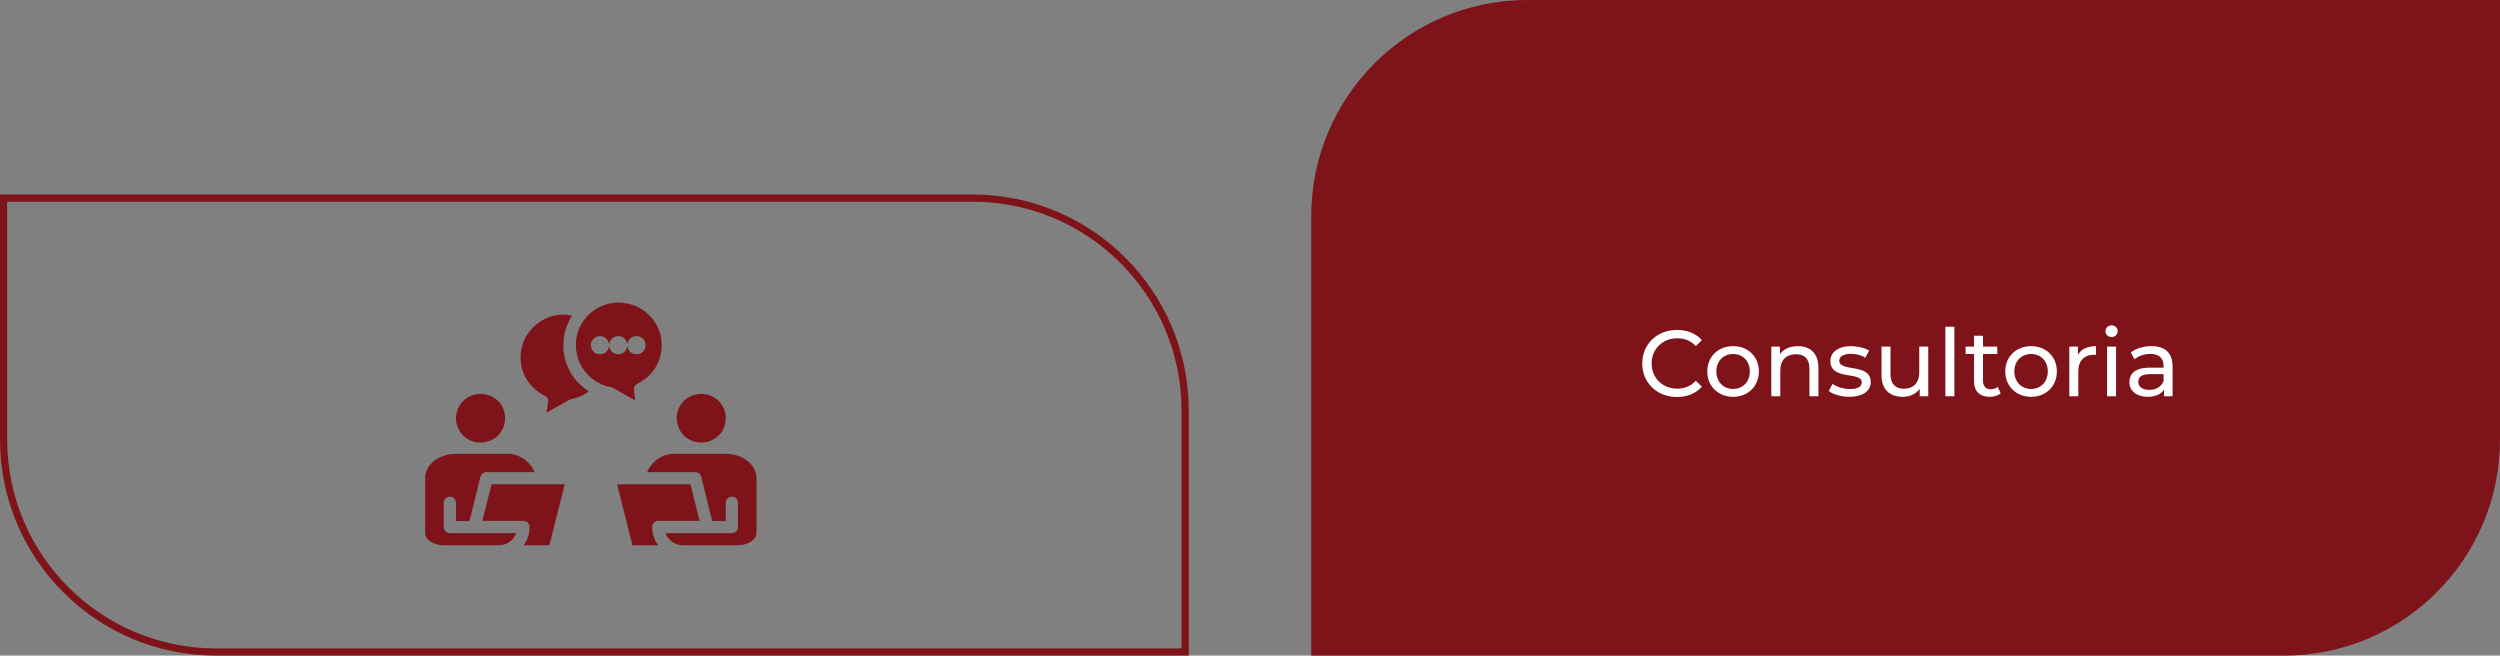
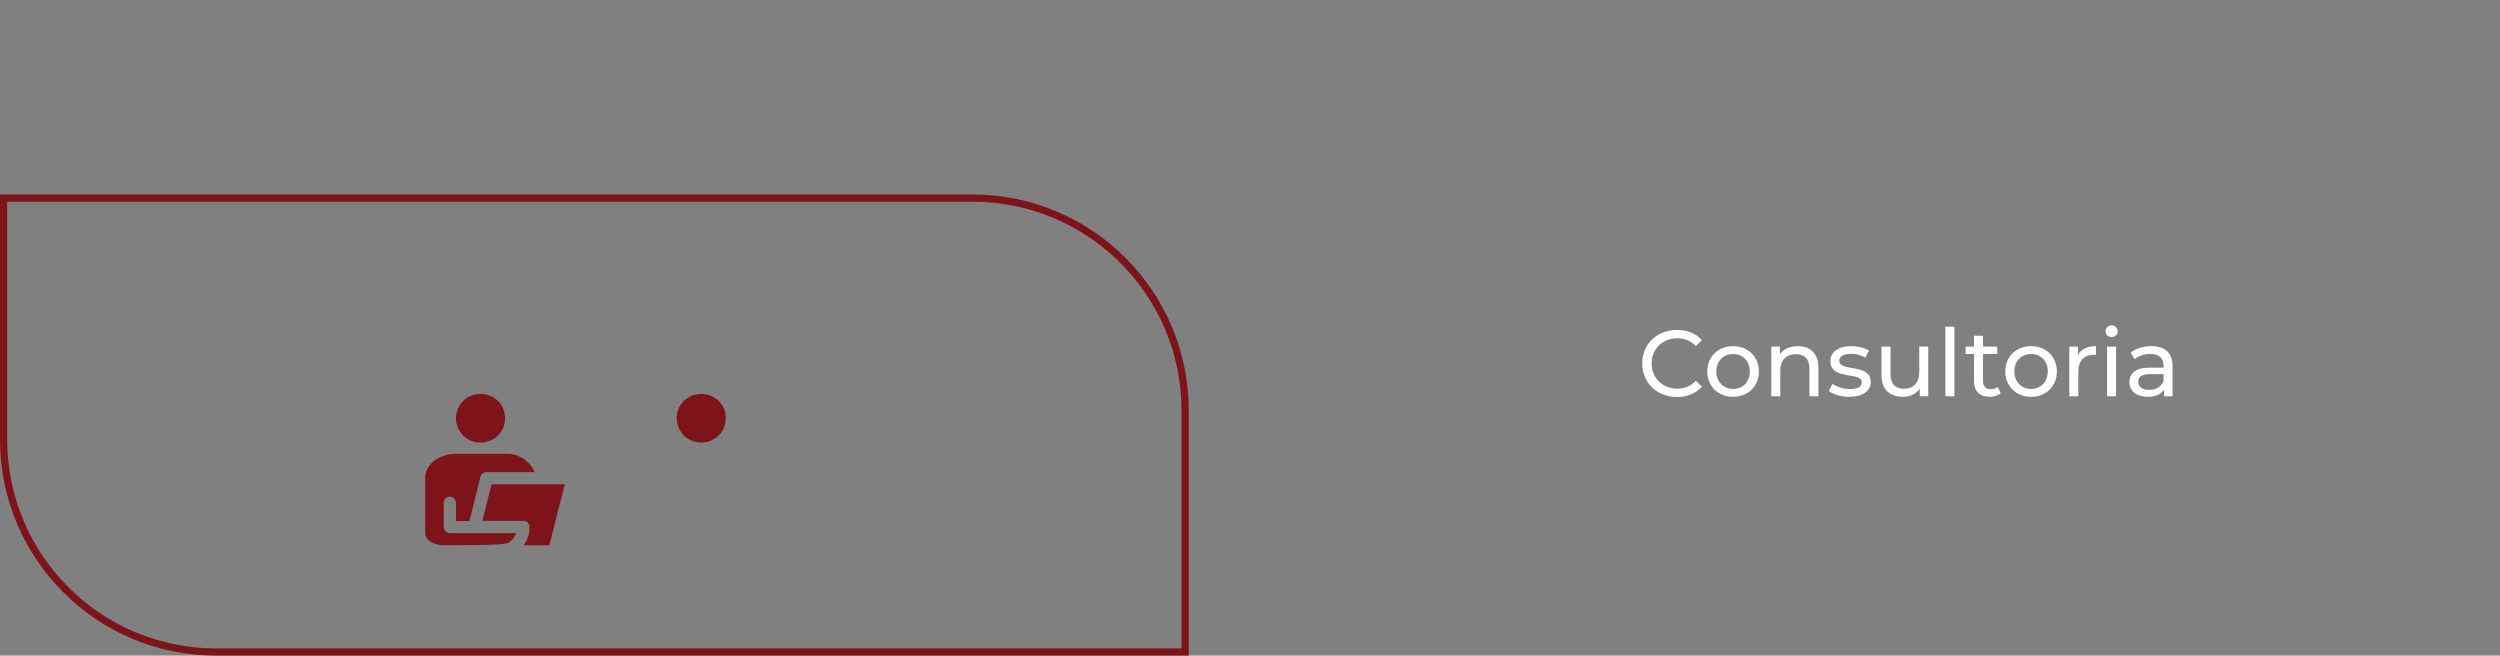
<svg xmlns="http://www.w3.org/2000/svg" width="347" height="91" viewBox="0 0 347 91" fill="none">
  <rect x="0" y="0" width="347" height="91" fill="#808080" stroke="none" />
-   <path d="M182 30C182 13.431 195.431 0 212 0H347V61C347 77.569 333.569 91 317 91H182V30Z" fill="#7E1419" />
  <path d="M232.754 55.104C229.998 55.104 227.944 53.141 227.944 50.45C227.944 47.759 229.998 45.796 232.767 45.796C234.171 45.796 235.393 46.277 236.225 47.213L235.38 48.032C234.678 47.291 233.82 46.953 232.819 46.953C230.765 46.953 229.244 48.435 229.244 50.45C229.244 52.465 230.765 53.947 232.819 53.947C233.82 53.947 234.678 53.596 235.38 52.855L236.225 53.674C235.393 54.61 234.171 55.104 232.754 55.104ZM240.557 55.078C238.49 55.078 236.969 53.609 236.969 51.555C236.969 49.501 238.49 48.045 240.557 48.045C242.624 48.045 244.132 49.501 244.132 51.555C244.132 53.609 242.624 55.078 240.557 55.078ZM240.557 53.986C241.883 53.986 242.871 53.024 242.871 51.555C242.871 50.086 241.883 49.137 240.557 49.137C239.231 49.137 238.23 50.086 238.23 51.555C238.23 53.024 239.231 53.986 240.557 53.986ZM249.537 48.045C251.214 48.045 252.397 49.007 252.397 51.035V55H251.149V51.178C251.149 49.826 250.473 49.163 249.29 49.163C247.964 49.163 247.106 49.956 247.106 51.451V55H245.858V48.11H247.054V49.15C247.561 48.448 248.445 48.045 249.537 48.045ZM256.682 55.078C255.538 55.078 254.407 54.727 253.835 54.272L254.355 53.284C254.94 53.7 255.876 53.999 256.773 53.999C257.93 53.999 258.411 53.648 258.411 53.063C258.411 51.516 254.056 52.855 254.056 50.112C254.056 48.877 255.161 48.045 256.929 48.045C257.826 48.045 258.84 48.279 259.438 48.669L258.905 49.657C258.281 49.254 257.592 49.111 256.916 49.111C255.824 49.111 255.291 49.514 255.291 50.06C255.291 51.685 259.659 50.359 259.659 53.037C259.659 54.285 258.515 55.078 256.682 55.078ZM266.393 48.11H267.641V55H266.458V53.96C265.951 54.675 265.093 55.078 264.118 55.078C262.337 55.078 261.154 54.103 261.154 52.075V48.11H262.402V51.932C262.402 53.284 263.078 53.96 264.261 53.96C265.561 53.96 266.393 53.154 266.393 51.672V48.11ZM270.017 55V45.354H271.265V55H270.017ZM277.297 53.7L277.687 54.597C277.31 54.922 276.738 55.078 276.179 55.078C274.788 55.078 273.995 54.311 273.995 52.92V49.137H272.825V48.11H273.995V46.602H275.243V48.11H277.219V49.137H275.243V52.868C275.243 53.609 275.633 54.025 276.322 54.025C276.686 54.025 277.037 53.908 277.297 53.7ZM281.918 55.078C279.851 55.078 278.33 53.609 278.33 51.555C278.33 49.501 279.851 48.045 281.918 48.045C283.985 48.045 285.493 49.501 285.493 51.555C285.493 53.609 283.985 55.078 281.918 55.078ZM281.918 53.986C283.244 53.986 284.232 53.024 284.232 51.555C284.232 50.086 283.244 49.137 281.918 49.137C280.592 49.137 279.591 50.086 279.591 51.555C279.591 53.024 280.592 53.986 281.918 53.986ZM288.415 49.267C288.857 48.461 289.715 48.045 290.924 48.045V49.254C290.82 49.241 290.729 49.241 290.638 49.241C289.299 49.241 288.467 50.06 288.467 51.568V55H287.219V48.11H288.415V49.267ZM293.086 46.784C292.605 46.784 292.241 46.433 292.241 45.978C292.241 45.523 292.605 45.159 293.086 45.159C293.567 45.159 293.931 45.51 293.931 45.952C293.931 46.42 293.58 46.784 293.086 46.784ZM292.462 55V48.11H293.71V55H292.462ZM298.602 48.045C300.487 48.045 301.553 48.955 301.553 50.84V55H300.37V54.09C299.954 54.714 299.187 55.078 298.108 55.078C296.548 55.078 295.56 54.246 295.56 53.05C295.56 51.945 296.275 51.035 298.329 51.035H300.305V50.788C300.305 49.735 299.694 49.124 298.459 49.124C297.64 49.124 296.808 49.41 296.275 49.865L295.755 48.929C296.47 48.357 297.497 48.045 298.602 48.045ZM298.316 54.116C299.252 54.116 299.993 53.687 300.305 52.894V51.932H298.381C297.146 51.932 296.795 52.413 296.795 52.998C296.795 53.687 297.367 54.116 298.316 54.116Z" fill="white" />
  <path d="M164.5 57C164.5 40.708 151.292 27.5 135 27.5H0.5V61C0.5 77.292 13.708 90.5 30 90.5H164.5V57Z" stroke="#7E1419" />
  <path d="M93.932 58.04C93.932 58.48 94.028 58.919 94.182 59.34C94.355 59.76 94.605 60.123 94.912 60.448C95.239 60.773 95.604 61.003 96.027 61.175C96.45 61.347 96.872 61.423 97.333 61.423C97.794 61.423 98.217 61.328 98.64 61.175C99.063 61.003 99.428 60.754 99.754 60.448C100.081 60.142 100.312 59.76 100.485 59.34C100.658 58.919 100.734 58.499 100.734 58.04C100.734 57.581 100.658 57.161 100.485 56.74C100.312 56.32 100.062 55.957 99.754 55.651C99.428 55.326 99.063 55.097 98.64 54.925C98.217 54.753 97.794 54.676 97.333 54.676C96.872 54.676 96.45 54.772 96.027 54.925C95.604 55.097 95.239 55.345 94.912 55.651C94.586 55.976 94.355 56.339 94.182 56.74C94.009 57.161 93.932 57.581 93.932 58.04Z" fill="#7E1419" />
  <path d="M63.285 58.04C63.285 58.48 63.381 58.919 63.554 59.34C63.727 59.76 63.977 60.123 64.284 60.448C64.592 60.773 64.976 61.003 65.399 61.175C65.822 61.347 66.244 61.423 66.705 61.423C67.167 61.423 67.589 61.328 68.012 61.175C68.435 61.003 68.8 60.754 69.126 60.448C69.453 60.123 69.684 59.76 69.857 59.34C70.03 58.919 70.106 58.499 70.106 58.04C70.106 57.581 70.01 57.161 69.857 56.74C69.684 56.32 69.434 55.957 69.126 55.651C68.8 55.326 68.435 55.097 68.012 54.925C67.589 54.753 67.167 54.676 66.705 54.676C66.244 54.676 65.822 54.772 65.399 54.925C64.976 55.097 64.611 55.345 64.284 55.651C63.958 55.976 63.727 56.339 63.554 56.74C63.381 57.161 63.285 57.581 63.285 58.04Z" fill="#7E1419" />
-   <path d="M59.02 66.373V73.999C59.02 74.916 60.192 75.681 61.575 75.681H69.242C69.78 75.681 70.279 75.528 70.721 75.222C71.163 74.916 71.471 74.496 71.663 73.999H62.44C62.209 73.999 61.998 73.923 61.844 73.751C61.671 73.579 61.594 73.387 61.594 73.158V69.775C61.594 69.546 61.671 69.336 61.844 69.183C62.017 69.011 62.209 68.934 62.44 68.934C62.67 68.934 62.882 69.011 63.035 69.183C63.208 69.355 63.285 69.546 63.285 69.775V72.317H65.168L66.686 66.182C66.744 65.991 66.84 65.838 66.994 65.704C67.147 65.59 67.34 65.532 67.532 65.532H74.199C74.026 65.131 73.815 64.768 73.527 64.443C73.239 64.118 72.912 63.831 72.547 63.602C72.182 63.373 71.778 63.2 71.375 63.105C70.952 62.99 70.529 62.952 70.087 62.99H63.266C60.922 62.99 59 64.5 59 66.373H59.02Z" fill="#7E1419" />
+   <path d="M59.02 66.373V73.999C59.02 74.916 60.192 75.681 61.575 75.681C69.78 75.681 70.279 75.528 70.721 75.222C71.163 74.916 71.471 74.496 71.663 73.999H62.44C62.209 73.999 61.998 73.923 61.844 73.751C61.671 73.579 61.594 73.387 61.594 73.158V69.775C61.594 69.546 61.671 69.336 61.844 69.183C62.017 69.011 62.209 68.934 62.44 68.934C62.67 68.934 62.882 69.011 63.035 69.183C63.208 69.355 63.285 69.546 63.285 69.775V72.317H65.168L66.686 66.182C66.744 65.991 66.84 65.838 66.994 65.704C67.147 65.59 67.34 65.532 67.532 65.532H74.199C74.026 65.131 73.815 64.768 73.527 64.443C73.239 64.118 72.912 63.831 72.547 63.602C72.182 63.373 71.778 63.2 71.375 63.105C70.952 62.99 70.529 62.952 70.087 62.99H63.266C60.922 62.99 59 64.5 59 66.373H59.02Z" fill="#7E1419" />
  <path d="M73.257 72.546C73.43 72.719 73.507 72.91 73.507 73.139C73.507 74.076 73.238 74.936 72.662 75.681H76.255L78.388 67.214H68.223L66.955 72.298H72.681C72.912 72.298 73.123 72.374 73.277 72.546H73.257Z" fill="#7E1419" />
-   <path d="M101.599 73.999H92.376C92.549 74.496 92.876 74.916 93.317 75.222C93.759 75.528 94.259 75.681 94.797 75.681H102.444C103.828 75.681 105 74.897 105 73.999V66.373C105 64.5 103.098 62.99 100.734 62.99H93.932C93.51 62.971 93.068 62.99 92.645 63.105C92.222 63.201 91.838 63.373 91.473 63.602C91.108 63.831 90.781 64.099 90.493 64.443C90.205 64.768 89.993 65.131 89.82 65.532H96.488C96.68 65.532 96.872 65.59 97.026 65.704C97.18 65.819 97.295 65.991 97.333 66.182L98.851 72.317H100.734V69.775C100.734 69.546 100.811 69.336 100.984 69.183C101.157 69.011 101.349 68.934 101.58 68.934C101.81 68.934 102.022 69.011 102.175 69.183C102.348 69.355 102.425 69.546 102.425 69.775V73.158C102.425 73.388 102.348 73.598 102.175 73.751C102.003 73.923 101.81 73.999 101.58 73.999H101.599Z" fill="#7E1419" />
-   <path d="M85.651 67.214L87.783 75.681H91.377C90.8 74.936 90.512 74.095 90.531 73.139C90.531 72.91 90.608 72.699 90.781 72.546C90.954 72.374 91.146 72.298 91.377 72.298H97.103L95.834 67.214H85.67H85.651Z" fill="#7E1419" />
-   <path d="M80.117 46.382C80.232 45.923 80.405 45.502 80.636 45.082C80.866 44.681 81.135 44.298 81.443 43.954C81.75 43.61 82.115 43.304 82.5 43.037C82.884 42.769 83.307 42.559 83.749 42.387C84.191 42.215 84.632 42.1 85.113 42.043C85.574 41.986 86.035 41.986 86.516 42.043C86.977 42.1 87.438 42.196 87.88 42.349C88.322 42.502 88.745 42.712 89.129 42.96C89.532 43.209 89.878 43.515 90.205 43.84C90.531 44.184 90.8 44.547 91.05 44.948C91.281 45.349 91.473 45.77 91.608 46.229C91.742 46.668 91.819 47.127 91.838 47.605C91.857 48.063 91.838 48.541 91.742 49C91.665 49.459 91.511 49.898 91.338 50.319C91.146 50.739 90.916 51.141 90.627 51.523C90.339 51.886 90.013 52.23 89.648 52.517C89.282 52.803 88.879 53.052 88.475 53.262C88.11 53.434 87.957 53.721 87.995 54.103L88.168 55.594L85.017 53.797C84.94 53.759 84.844 53.721 84.748 53.702L84.786 53.74C84.325 53.663 83.883 53.511 83.441 53.319C83.019 53.128 82.615 52.899 82.25 52.612C81.885 52.325 81.539 52.001 81.251 51.637C80.963 51.274 80.713 50.873 80.501 50.453C80.29 50.032 80.156 49.592 80.059 49.134C79.963 48.675 79.925 48.216 79.925 47.758C79.925 47.299 80.002 46.84 80.136 46.382H80.117ZM82.096 48.388C82.154 48.541 82.25 48.675 82.384 48.809C82.519 48.943 82.634 49.019 82.788 49.076C82.942 49.134 83.115 49.172 83.287 49.172C83.46 49.172 83.614 49.134 83.768 49.076C83.922 49.019 84.056 48.923 84.171 48.809C84.287 48.694 84.383 48.56 84.46 48.388C84.536 48.216 84.556 48.063 84.556 47.91C84.556 48.083 84.594 48.235 84.652 48.388C84.709 48.541 84.805 48.675 84.921 48.809C85.036 48.923 85.171 49.019 85.344 49.076C85.497 49.134 85.67 49.172 85.824 49.172C85.978 49.172 86.15 49.134 86.304 49.076C86.458 49.019 86.592 48.923 86.708 48.809C86.823 48.694 86.919 48.56 86.977 48.388C87.034 48.235 87.073 48.063 87.073 47.91C87.073 48.083 87.111 48.235 87.169 48.388C87.227 48.541 87.323 48.675 87.438 48.809C87.553 48.923 87.688 49.019 87.861 49.076C88.014 49.134 88.187 49.172 88.341 49.172C88.495 49.172 88.668 49.134 88.841 49.076C88.994 49.019 89.129 48.923 89.244 48.809C89.359 48.694 89.455 48.56 89.513 48.388C89.571 48.235 89.609 48.063 89.609 47.91C89.609 47.758 89.571 47.586 89.513 47.433C89.455 47.28 89.359 47.146 89.244 47.012C89.129 46.898 88.994 46.802 88.841 46.745C88.687 46.687 88.514 46.649 88.341 46.649C88.168 46.649 88.014 46.687 87.861 46.745C87.707 46.802 87.572 46.898 87.438 47.012C87.323 47.127 87.227 47.261 87.169 47.433C87.111 47.586 87.073 47.758 87.073 47.91C87.073 47.739 87.034 47.586 86.977 47.433C86.919 47.28 86.823 47.146 86.708 47.012C86.592 46.898 86.458 46.802 86.304 46.745C86.15 46.687 85.978 46.649 85.824 46.649C85.67 46.649 85.497 46.687 85.344 46.745C85.19 46.802 85.055 46.898 84.921 47.012C84.805 47.127 84.709 47.261 84.652 47.433C84.594 47.586 84.556 47.758 84.556 47.91C84.556 47.739 84.517 47.586 84.46 47.433C84.402 47.28 84.306 47.146 84.171 47.012C84.037 46.878 83.922 46.802 83.768 46.745C83.614 46.687 83.441 46.649 83.287 46.649C83.134 46.649 82.961 46.687 82.788 46.745C82.634 46.802 82.5 46.898 82.384 47.012C82.269 47.127 82.173 47.261 82.096 47.433C82.038 47.586 82 47.758 82 47.91C82 48.063 82.038 48.235 82.096 48.388Z" fill="#7E1419" />
-   <path d="M72.277 50.261C72.354 50.93 72.546 51.561 72.834 52.172C73.122 52.765 73.507 53.319 73.987 53.778C74.467 54.256 75.005 54.638 75.62 54.925H75.601C75.966 55.097 76.12 55.383 76.081 55.766L75.87 57.256L79.021 55.498C79.098 55.46 79.194 55.422 79.29 55.403C80.193 55.23 81 54.867 81.731 54.313C81.308 54.045 80.904 53.74 80.539 53.396C80.174 53.052 79.847 52.669 79.559 52.268C79.271 51.867 79.021 51.427 78.829 50.968C78.618 50.51 78.464 50.032 78.368 49.554C78.253 49.057 78.195 48.56 78.195 48.063C78.195 47.566 78.233 47.069 78.31 46.573C78.387 46.076 78.541 45.598 78.714 45.139C78.906 44.68 79.117 44.222 79.406 43.801C79.002 43.725 78.599 43.667 78.195 43.667C77.522 43.667 76.869 43.782 76.235 44.011C75.601 44.241 75.025 44.566 74.487 44.986C73.968 45.407 73.526 45.904 73.161 46.477C72.796 47.05 72.546 47.662 72.411 48.312C72.258 48.962 72.219 49.631 72.296 50.3L72.277 50.261Z" fill="#7E1419" />
</svg>